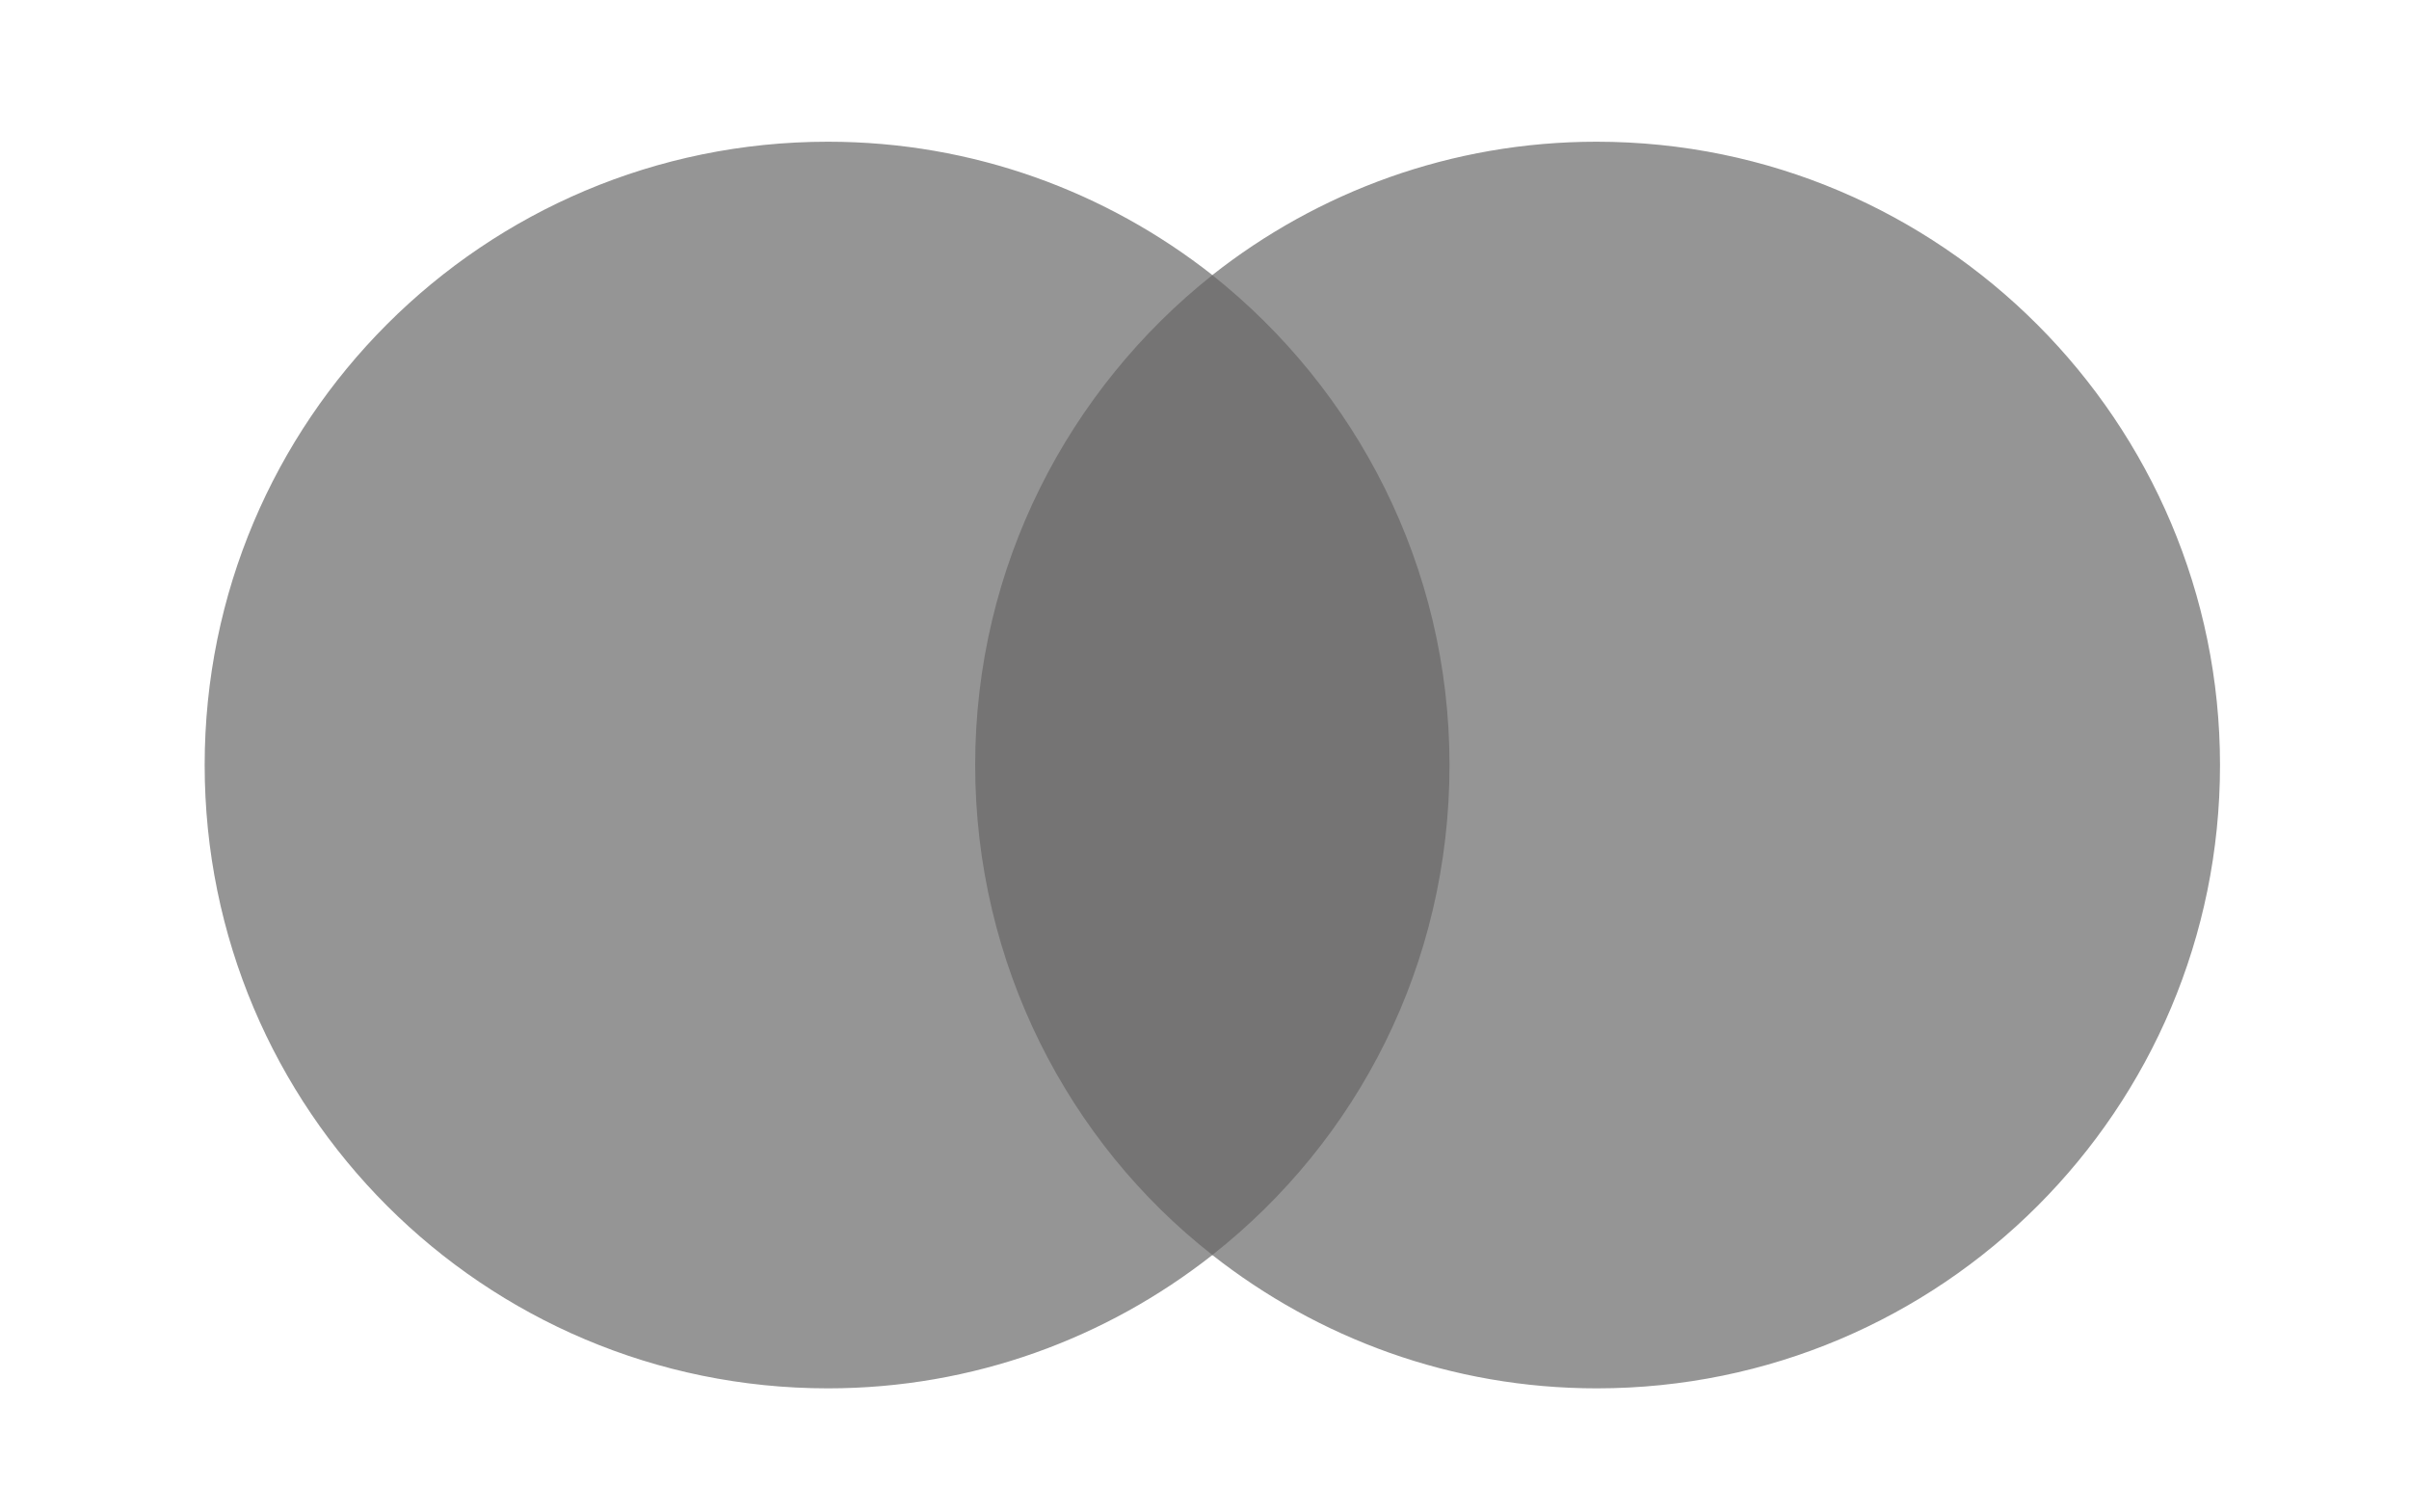
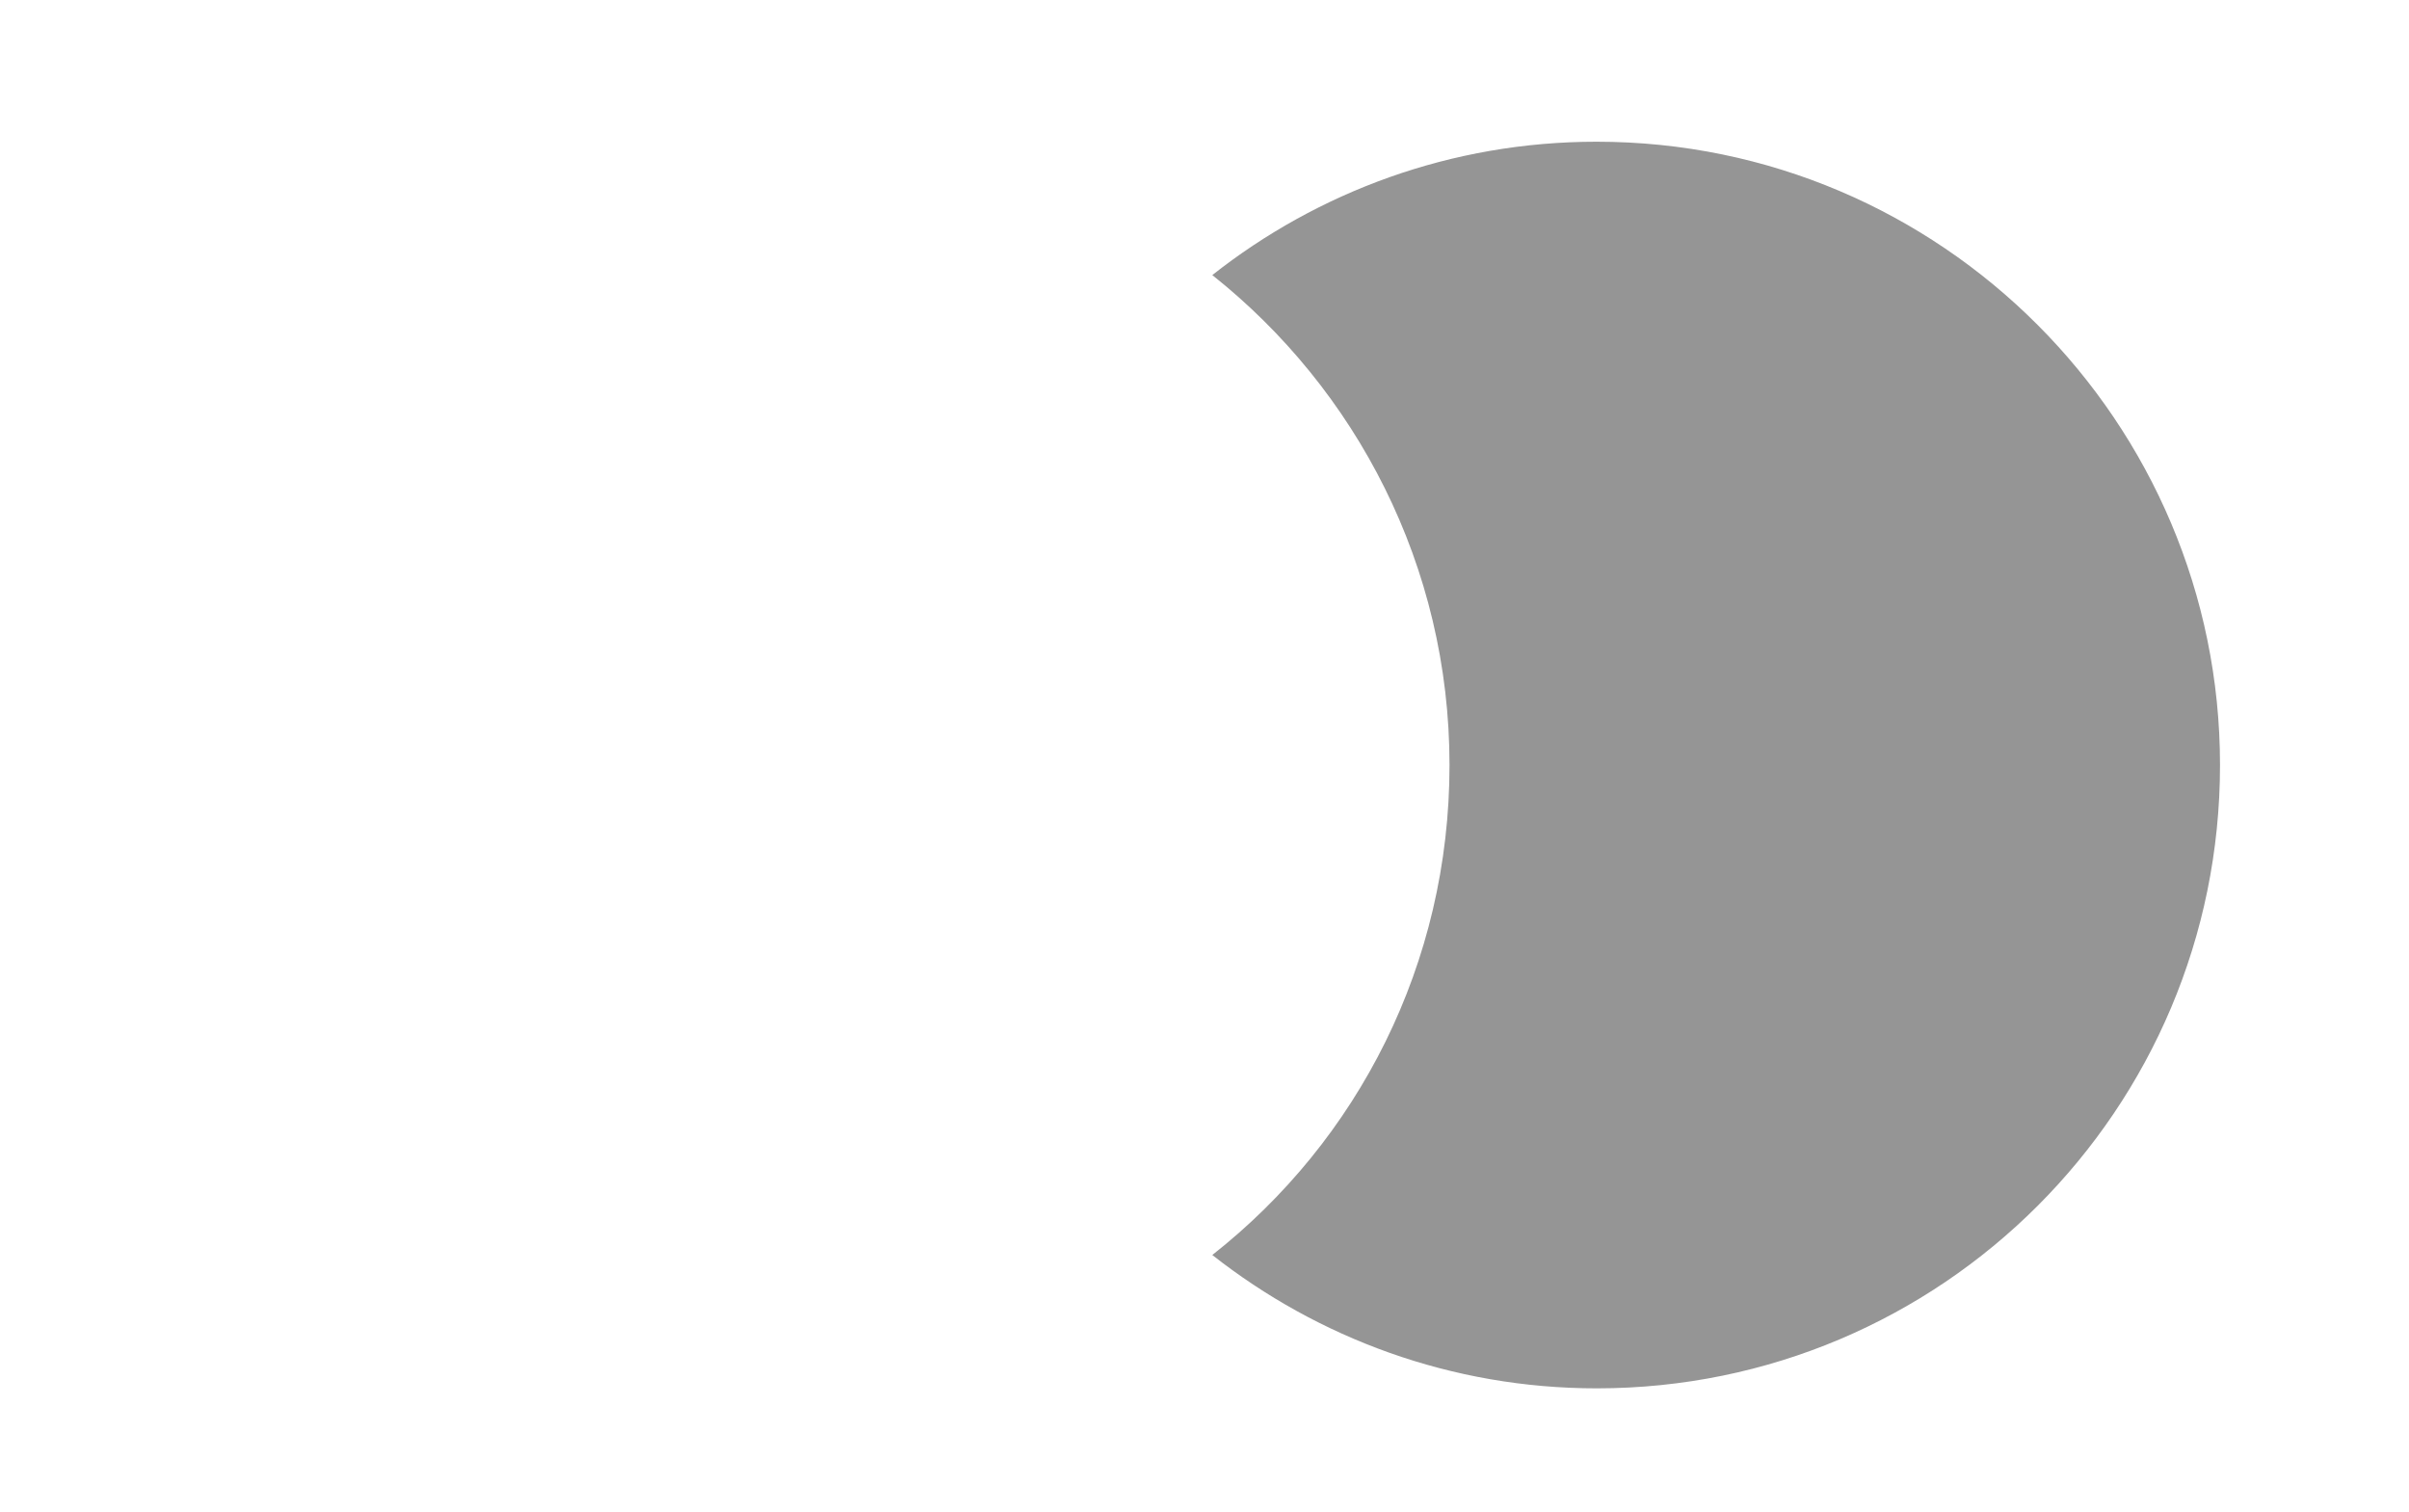
<svg xmlns="http://www.w3.org/2000/svg" width="51" height="32" viewBox="0 0 51 32" fill="none">
-   <path d="M31.423 5.823H19.876V26.568H31.423V5.823Z" fill="#757474" />
-   <path d="M20.645 16.195C20.645 11.98 22.626 8.239 25.667 5.823C23.429 4.063 20.607 3 17.528 3C10.234 3 4.333 8.901 4.333 16.195C4.333 23.488 10.234 29.39 17.528 29.39C20.607 29.39 23.429 28.326 25.667 26.567C22.622 24.184 20.645 20.409 20.645 16.195Z" fill="#959595" />
  <path d="M46.999 16.195C46.999 23.488 41.098 29.39 33.804 29.39C30.726 29.39 27.903 28.326 25.665 26.567C28.744 24.146 30.687 20.409 30.687 16.195C30.687 11.98 28.706 8.239 25.665 5.823C27.899 4.063 30.721 3 33.8 3C41.098 3 46.999 8.94 46.999 16.195Z" fill="#959595" />
</svg>